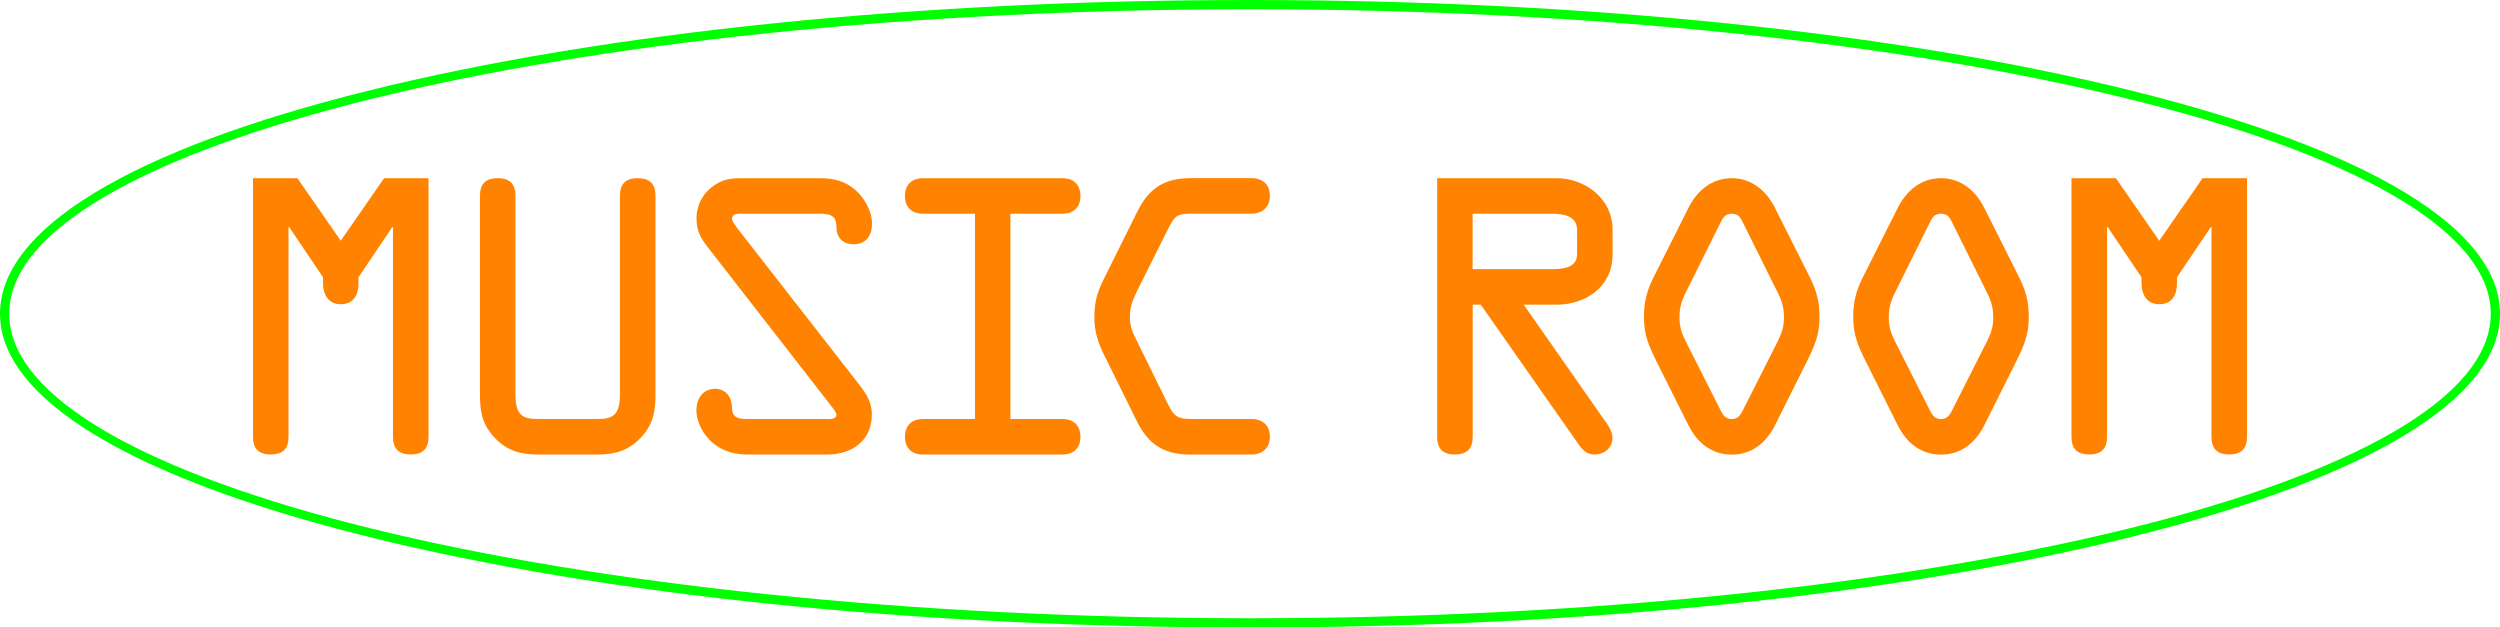
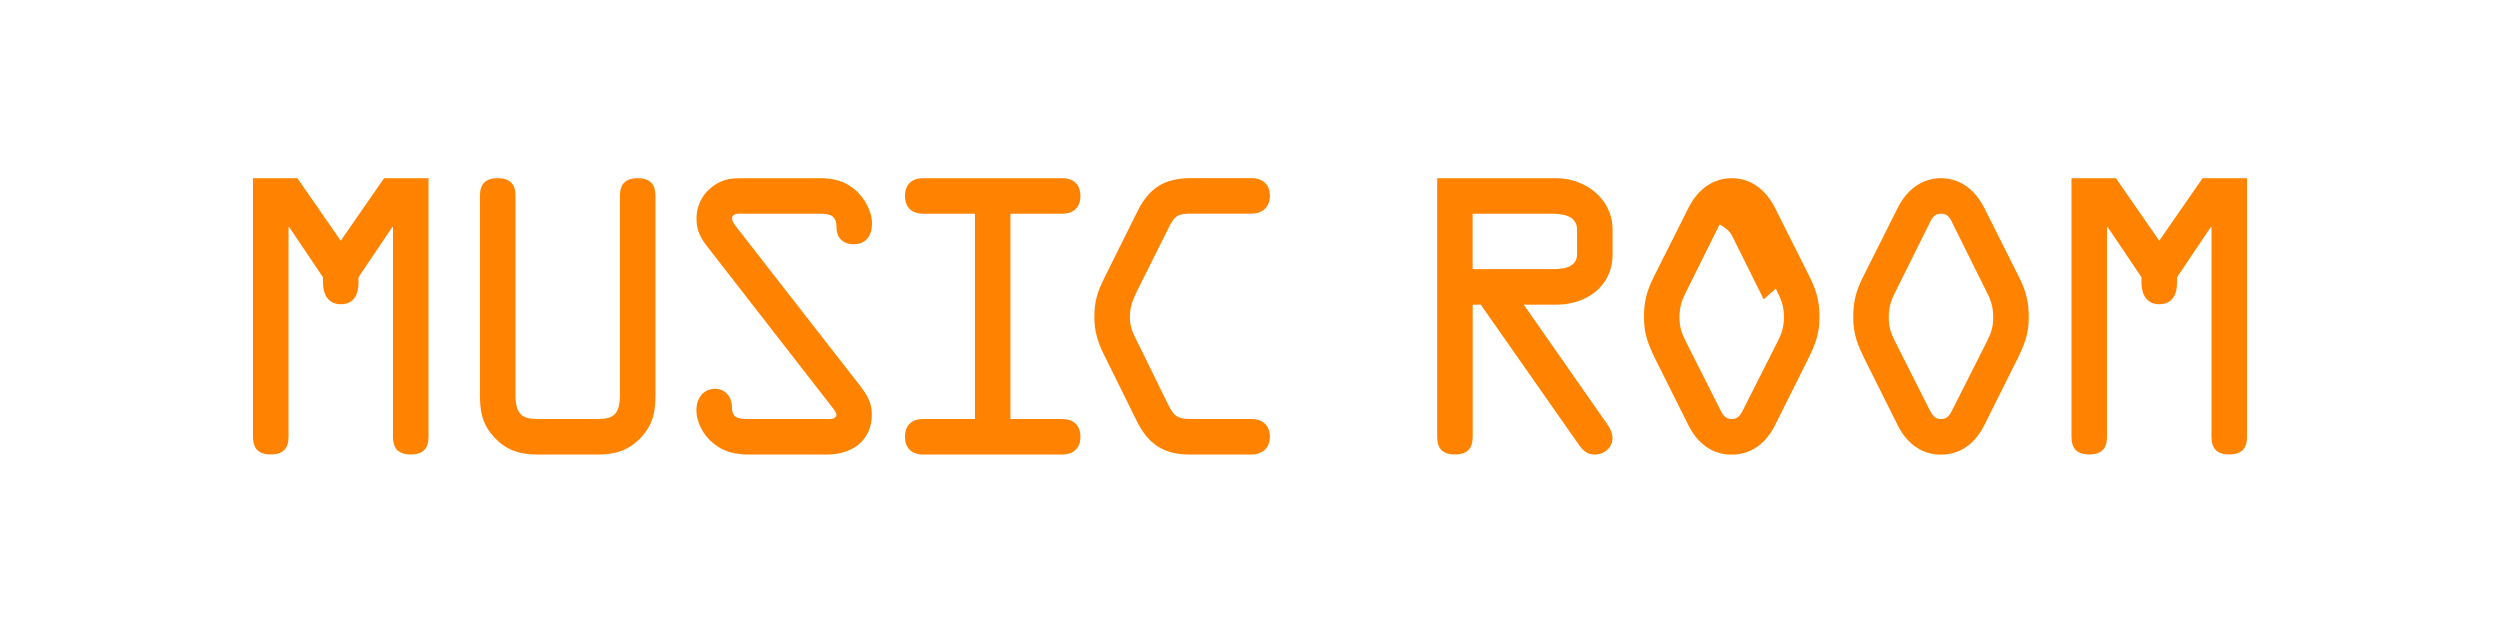
<svg xmlns="http://www.w3.org/2000/svg" id="_圖層_2" data-name="圖層 2" viewBox="0 0 281.44 70.64">
  <defs>
    <style>
      .cls-1 {
        fill: #ff8300;
      }

      .cls-2 {
        fill: lime;
      }
    </style>
  </defs>
  <g id="Layer_1" data-name="Layer 1">
    <g>
-       <path class="cls-1" d="m243.08,27.1l-4.88-7.04h-5v29.1c0,1.28.56,2,2,2s2-.72,2-2v-23.59h.08l3.8,5.64v.64c0,1.24.56,2.4,2,2.4,1.52,0,2-1.16,2-2.4v-.64l3.8-5.64h.08v23.59c0,1.28.56,2,2,2s2-.72,2-2v-29.1h-5l-4.88,7.04Zm-19.61,5.4c.6,1.16.92,1.92.92,3.24,0,1.04-.24,1.76-.68,2.64l-3.84,7.6c-.28.56-.56,1.2-1.36,1.2s-1.08-.64-1.36-1.2l-3.84-7.6c-.44-.88-.68-1.6-.68-2.64,0-1.32.32-2.08.92-3.24l3.6-7.24c.32-.64.52-1.2,1.36-1.2s1.04.56,1.36,1.2l3.6,7.24Zm-.12-9.16c-.96-1.88-2.6-3.28-4.84-3.28s-3.88,1.4-4.84,3.28l-4,7.96c-.76,1.56-1.04,2.72-1.04,4.44,0,1.92.52,3.12,1.32,4.76l3.68,7.36c.96,1.92,2.56,3.32,4.88,3.32s3.92-1.4,4.88-3.32l3.68-7.36c.8-1.64,1.32-2.84,1.32-4.76,0-1.72-.28-2.88-1.04-4.44l-4-7.96Zm-23.44,9.16c.6,1.16.92,1.92.92,3.24,0,1.04-.24,1.76-.68,2.64l-3.84,7.6c-.28.56-.56,1.2-1.36,1.2s-1.08-.64-1.36-1.2l-3.84-7.6c-.44-.88-.68-1.6-.68-2.64,0-1.32.32-2.08.92-3.24l3.6-7.24c.32-.64.52-1.2,1.36-1.2s1.04.56,1.36,1.2l3.6,7.24Zm-.12-9.16c-.96-1.88-2.6-3.28-4.84-3.28s-3.88,1.4-4.84,3.28l-4,7.96c-.76,1.56-1.04,2.72-1.04,4.44,0,1.92.52,3.12,1.32,4.76l3.68,7.36c.96,1.92,2.56,3.32,4.88,3.32s3.92-1.4,4.88-3.32l3.68-7.36c.8-1.64,1.32-2.84,1.32-4.76,0-1.72-.28-2.88-1.04-4.44l-4-7.96Zm-34.01.72h8.92c1.2,0,2.84.2,2.84,1.8v2.76c0,1.6-1.76,1.68-2.88,1.68h-8.88v-6.24Zm0,10.24h.92l11.03,15.75c.44.64.96,1.12,1.76,1.12,1.12,0,2.04-.76,2.04-1.88,0-.76-.56-1.52-1-2.12l-8.99-12.87h3.68c3.2,0,6.32-1.92,6.32-5.68v-2.76c0-3.56-3.16-5.8-6.32-5.8h-13.43v29.1c0,1.28.56,2,2,2s2-.72,2-2v-14.86h-.01Zm-24.82,16.87c.92,0,2-.56,2-2,0-1.52-1.12-2-2-2h-6.52c-1.8,0-2.2-.12-3-1.76l-3.4-6.92c-.48-.96-.84-1.64-.84-2.76,0-1.24.32-1.96.84-3.04l3.48-6.96c.76-1.52,1.04-1.68,2.76-1.68h6.68c.92,0,2-.56,2-2,0-1.52-1.12-2-2-2h-6.8c-3.08,0-4.8,1.08-6.16,3.84l-3.68,7.4c-.8,1.6-1.12,2.68-1.12,4.44,0,1.56.4,2.84,1.08,4.2l3.68,7.44c1.28,2.6,3,3.8,6,3.8h7Zm-27.21-27.11h5.88c1.04,0,2-.56,2-2s-.96-2-2-2h-15.75c-1.04,0-2,.56-2,2s.96,2,2,2h5.88v23.11h-5.88c-1.04,0-2,.56-2,2s.96,2,2,2h15.75c1.04,0,2-.56,2-2s-.96-2-2-2h-5.88v-23.11Zm-30.74,1.64c-.16-.24-.6-.72-.6-1.08,0-.68.92-.56,1.36-.56h8.48c1.24,0,1.92.2,1.92,1.56,0,1.12.72,1.88,1.92,1.88,1.44,0,2.08-1.04,2.08-2.32,0-1.4-.84-2.88-1.88-3.8-1.16-1-2.44-1.32-3.96-1.32h-8.48c-1.28,0-2.2,0-3.32.72-1.36.88-2.12,2.24-2.12,3.84,0,1.4.48,2.2,1.32,3.28l13.71,17.63c.16.24.72.84.72,1.16,0,.6-1,.48-1.32.48h-8.68c-1.12,0-1.76-.16-1.76-1.36,0-1.08-.72-2.04-1.88-2.04-1.4,0-2.12,1.12-2.12,2.4,0,1.4.8,2.84,1.88,3.72,1.2,1,2.52,1.28,4.04,1.28h8.79c2.76,0,5.04-1.52,5.04-4.52,0-1.36-.6-2.28-1.4-3.32l-13.74-17.63Zm-15.7,25.47c2,0,3.56-.48,4.96-2.04,1.32-1.48,1.52-2.92,1.52-4.76v-22.31c0-1.28-.56-2-2-2s-2,.72-2,2v22.31c0,2.24-.68,2.8-2.48,2.8h-6.8c-1.8,0-2.48-.56-2.48-2.8v-22.31c0-1.28-.56-2-2-2s-2,.72-2,2v22.31c0,1.84.2,3.28,1.52,4.76,1.4,1.56,2.96,2.04,4.96,2.04h6.8Zm-28.95-24.07l-4.88-7.04h-5v29.1c0,1.28.56,2,2,2s2-.72,2-2v-23.59h.08l3.8,5.64v.64c0,1.24.56,2.4,2,2.4,1.52,0,2-1.16,2-2.4v-.64l3.8-5.64h.08v23.59c0,1.28.56,2,2,2s2-.72,2-2v-29.1h-5l-4.88,7.04Z" />
-       <path class="cls-2" d="m140.72,70.64c-37.49,0-72.74-3.62-99.26-10.21C14.73,53.79,0,44.88,0,35.32S14.72,16.85,41.46,10.21C67.98,3.63,103.23,0,140.72,0s72.74,3.62,99.26,10.21c26.74,6.64,41.46,15.55,41.46,25.11s-14.72,18.48-41.46,25.11c-26.52,6.58-61.77,10.21-99.26,10.21Zm0-69.6C63.7,1.04,1.04,16.42,1.04,35.32s62.66,34.28,139.68,34.28,139.68-15.38,139.68-34.28S217.74,1.04,140.72,1.04Z" />
+       <path class="cls-1" d="m243.08,27.1l-4.88-7.04h-5v29.1c0,1.28.56,2,2,2s2-.72,2-2v-23.59h.08l3.8,5.64v.64c0,1.24.56,2.4,2,2.4,1.52,0,2-1.16,2-2.4v-.64l3.8-5.64h.08v23.59c0,1.28.56,2,2,2s2-.72,2-2v-29.1h-5l-4.88,7.04Zm-19.61,5.4c.6,1.16.92,1.92.92,3.24,0,1.04-.24,1.76-.68,2.64l-3.84,7.6c-.28.56-.56,1.2-1.36,1.2s-1.08-.64-1.36-1.2l-3.84-7.6c-.44-.88-.68-1.6-.68-2.64,0-1.32.32-2.08.92-3.24l3.6-7.24c.32-.64.52-1.2,1.36-1.2s1.04.56,1.36,1.2l3.6,7.24Zm-.12-9.16c-.96-1.88-2.6-3.28-4.84-3.28s-3.88,1.4-4.84,3.28l-4,7.96c-.76,1.56-1.04,2.72-1.04,4.44,0,1.92.52,3.12,1.32,4.76l3.68,7.36c.96,1.92,2.56,3.32,4.88,3.32s3.92-1.4,4.88-3.32l3.68-7.36c.8-1.64,1.32-2.84,1.32-4.76,0-1.72-.28-2.88-1.04-4.44l-4-7.96Zm-23.44,9.16c.6,1.16.92,1.92.92,3.24,0,1.04-.24,1.76-.68,2.64l-3.84,7.6c-.28.56-.56,1.2-1.36,1.2s-1.08-.64-1.36-1.2l-3.84-7.6c-.44-.88-.68-1.6-.68-2.64,0-1.32.32-2.08.92-3.24l3.6-7.24s1.04.56,1.36,1.2l3.6,7.24Zm-.12-9.16c-.96-1.88-2.6-3.28-4.84-3.28s-3.88,1.4-4.84,3.28l-4,7.96c-.76,1.56-1.04,2.72-1.04,4.44,0,1.92.52,3.12,1.32,4.76l3.68,7.36c.96,1.92,2.56,3.32,4.88,3.32s3.92-1.4,4.88-3.32l3.68-7.36c.8-1.64,1.32-2.84,1.32-4.76,0-1.72-.28-2.88-1.04-4.44l-4-7.96Zm-34.01.72h8.92c1.2,0,2.84.2,2.84,1.8v2.76c0,1.6-1.76,1.68-2.88,1.68h-8.88v-6.24Zm0,10.24h.92l11.03,15.75c.44.64.96,1.12,1.76,1.12,1.12,0,2.04-.76,2.04-1.88,0-.76-.56-1.52-1-2.12l-8.99-12.87h3.68c3.2,0,6.32-1.92,6.32-5.68v-2.76c0-3.56-3.16-5.8-6.32-5.8h-13.43v29.1c0,1.28.56,2,2,2s2-.72,2-2v-14.86h-.01Zm-24.82,16.87c.92,0,2-.56,2-2,0-1.52-1.12-2-2-2h-6.52c-1.8,0-2.2-.12-3-1.76l-3.4-6.92c-.48-.96-.84-1.64-.84-2.76,0-1.24.32-1.96.84-3.04l3.48-6.96c.76-1.52,1.04-1.68,2.76-1.68h6.68c.92,0,2-.56,2-2,0-1.52-1.12-2-2-2h-6.8c-3.08,0-4.8,1.08-6.16,3.84l-3.68,7.4c-.8,1.6-1.12,2.68-1.12,4.44,0,1.56.4,2.84,1.08,4.2l3.68,7.44c1.28,2.6,3,3.8,6,3.8h7Zm-27.21-27.11h5.88c1.04,0,2-.56,2-2s-.96-2-2-2h-15.75c-1.04,0-2,.56-2,2s.96,2,2,2h5.88v23.11h-5.88c-1.04,0-2,.56-2,2s.96,2,2,2h15.75c1.04,0,2-.56,2-2s-.96-2-2-2h-5.88v-23.11Zm-30.74,1.64c-.16-.24-.6-.72-.6-1.08,0-.68.92-.56,1.36-.56h8.48c1.24,0,1.92.2,1.92,1.56,0,1.12.72,1.88,1.92,1.88,1.44,0,2.08-1.04,2.08-2.32,0-1.4-.84-2.88-1.88-3.8-1.16-1-2.44-1.32-3.96-1.32h-8.48c-1.28,0-2.2,0-3.32.72-1.36.88-2.12,2.24-2.12,3.84,0,1.4.48,2.2,1.32,3.28l13.71,17.63c.16.24.72.84.72,1.16,0,.6-1,.48-1.32.48h-8.68c-1.12,0-1.76-.16-1.76-1.36,0-1.08-.72-2.04-1.88-2.04-1.4,0-2.12,1.12-2.12,2.4,0,1.4.8,2.84,1.88,3.72,1.2,1,2.52,1.28,4.04,1.28h8.79c2.76,0,5.04-1.52,5.04-4.52,0-1.36-.6-2.28-1.4-3.32l-13.74-17.63Zm-15.7,25.47c2,0,3.56-.48,4.96-2.04,1.32-1.48,1.52-2.92,1.52-4.76v-22.31c0-1.28-.56-2-2-2s-2,.72-2,2v22.31c0,2.24-.68,2.8-2.48,2.8h-6.8c-1.8,0-2.48-.56-2.48-2.8v-22.31c0-1.28-.56-2-2-2s-2,.72-2,2v22.31c0,1.84.2,3.28,1.52,4.76,1.4,1.56,2.96,2.04,4.96,2.04h6.8Zm-28.95-24.07l-4.88-7.04h-5v29.1c0,1.28.56,2,2,2s2-.72,2-2v-23.59h.08l3.8,5.64v.64c0,1.24.56,2.4,2,2.4,1.52,0,2-1.16,2-2.4v-.64l3.8-5.64h.08v23.59c0,1.28.56,2,2,2s2-.72,2-2v-29.1h-5l-4.88,7.04Z" />
    </g>
  </g>
</svg>